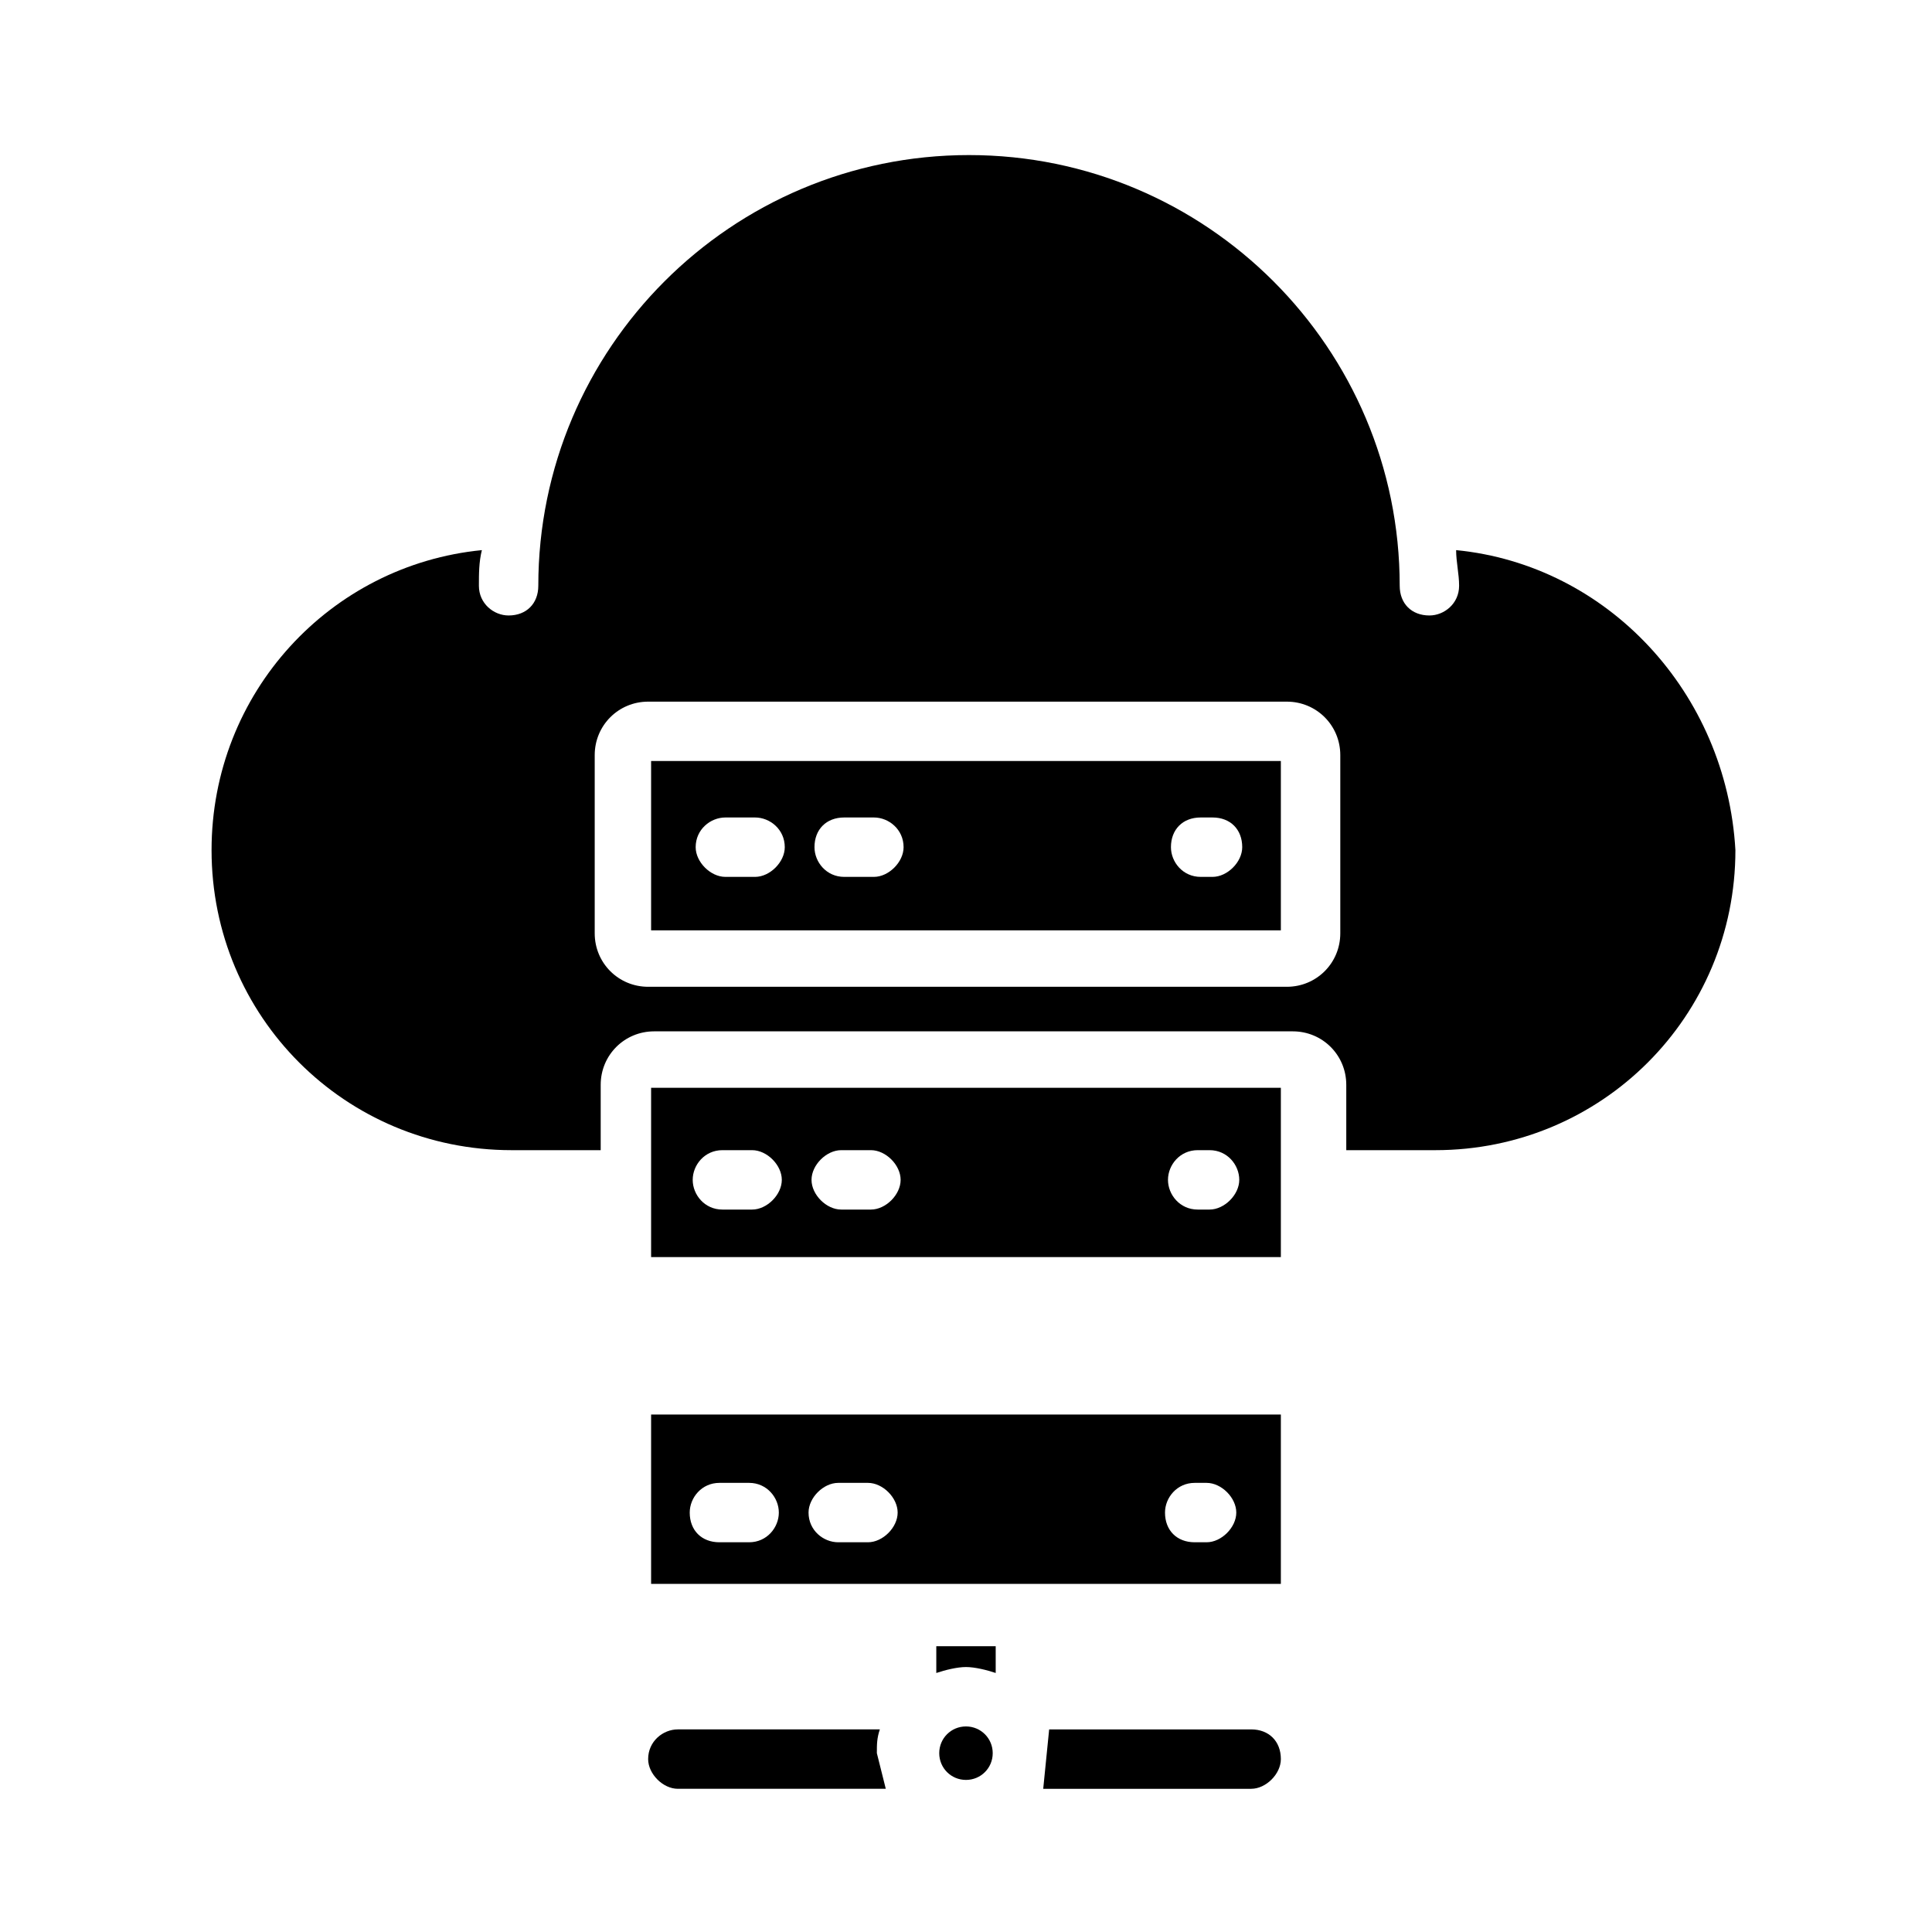
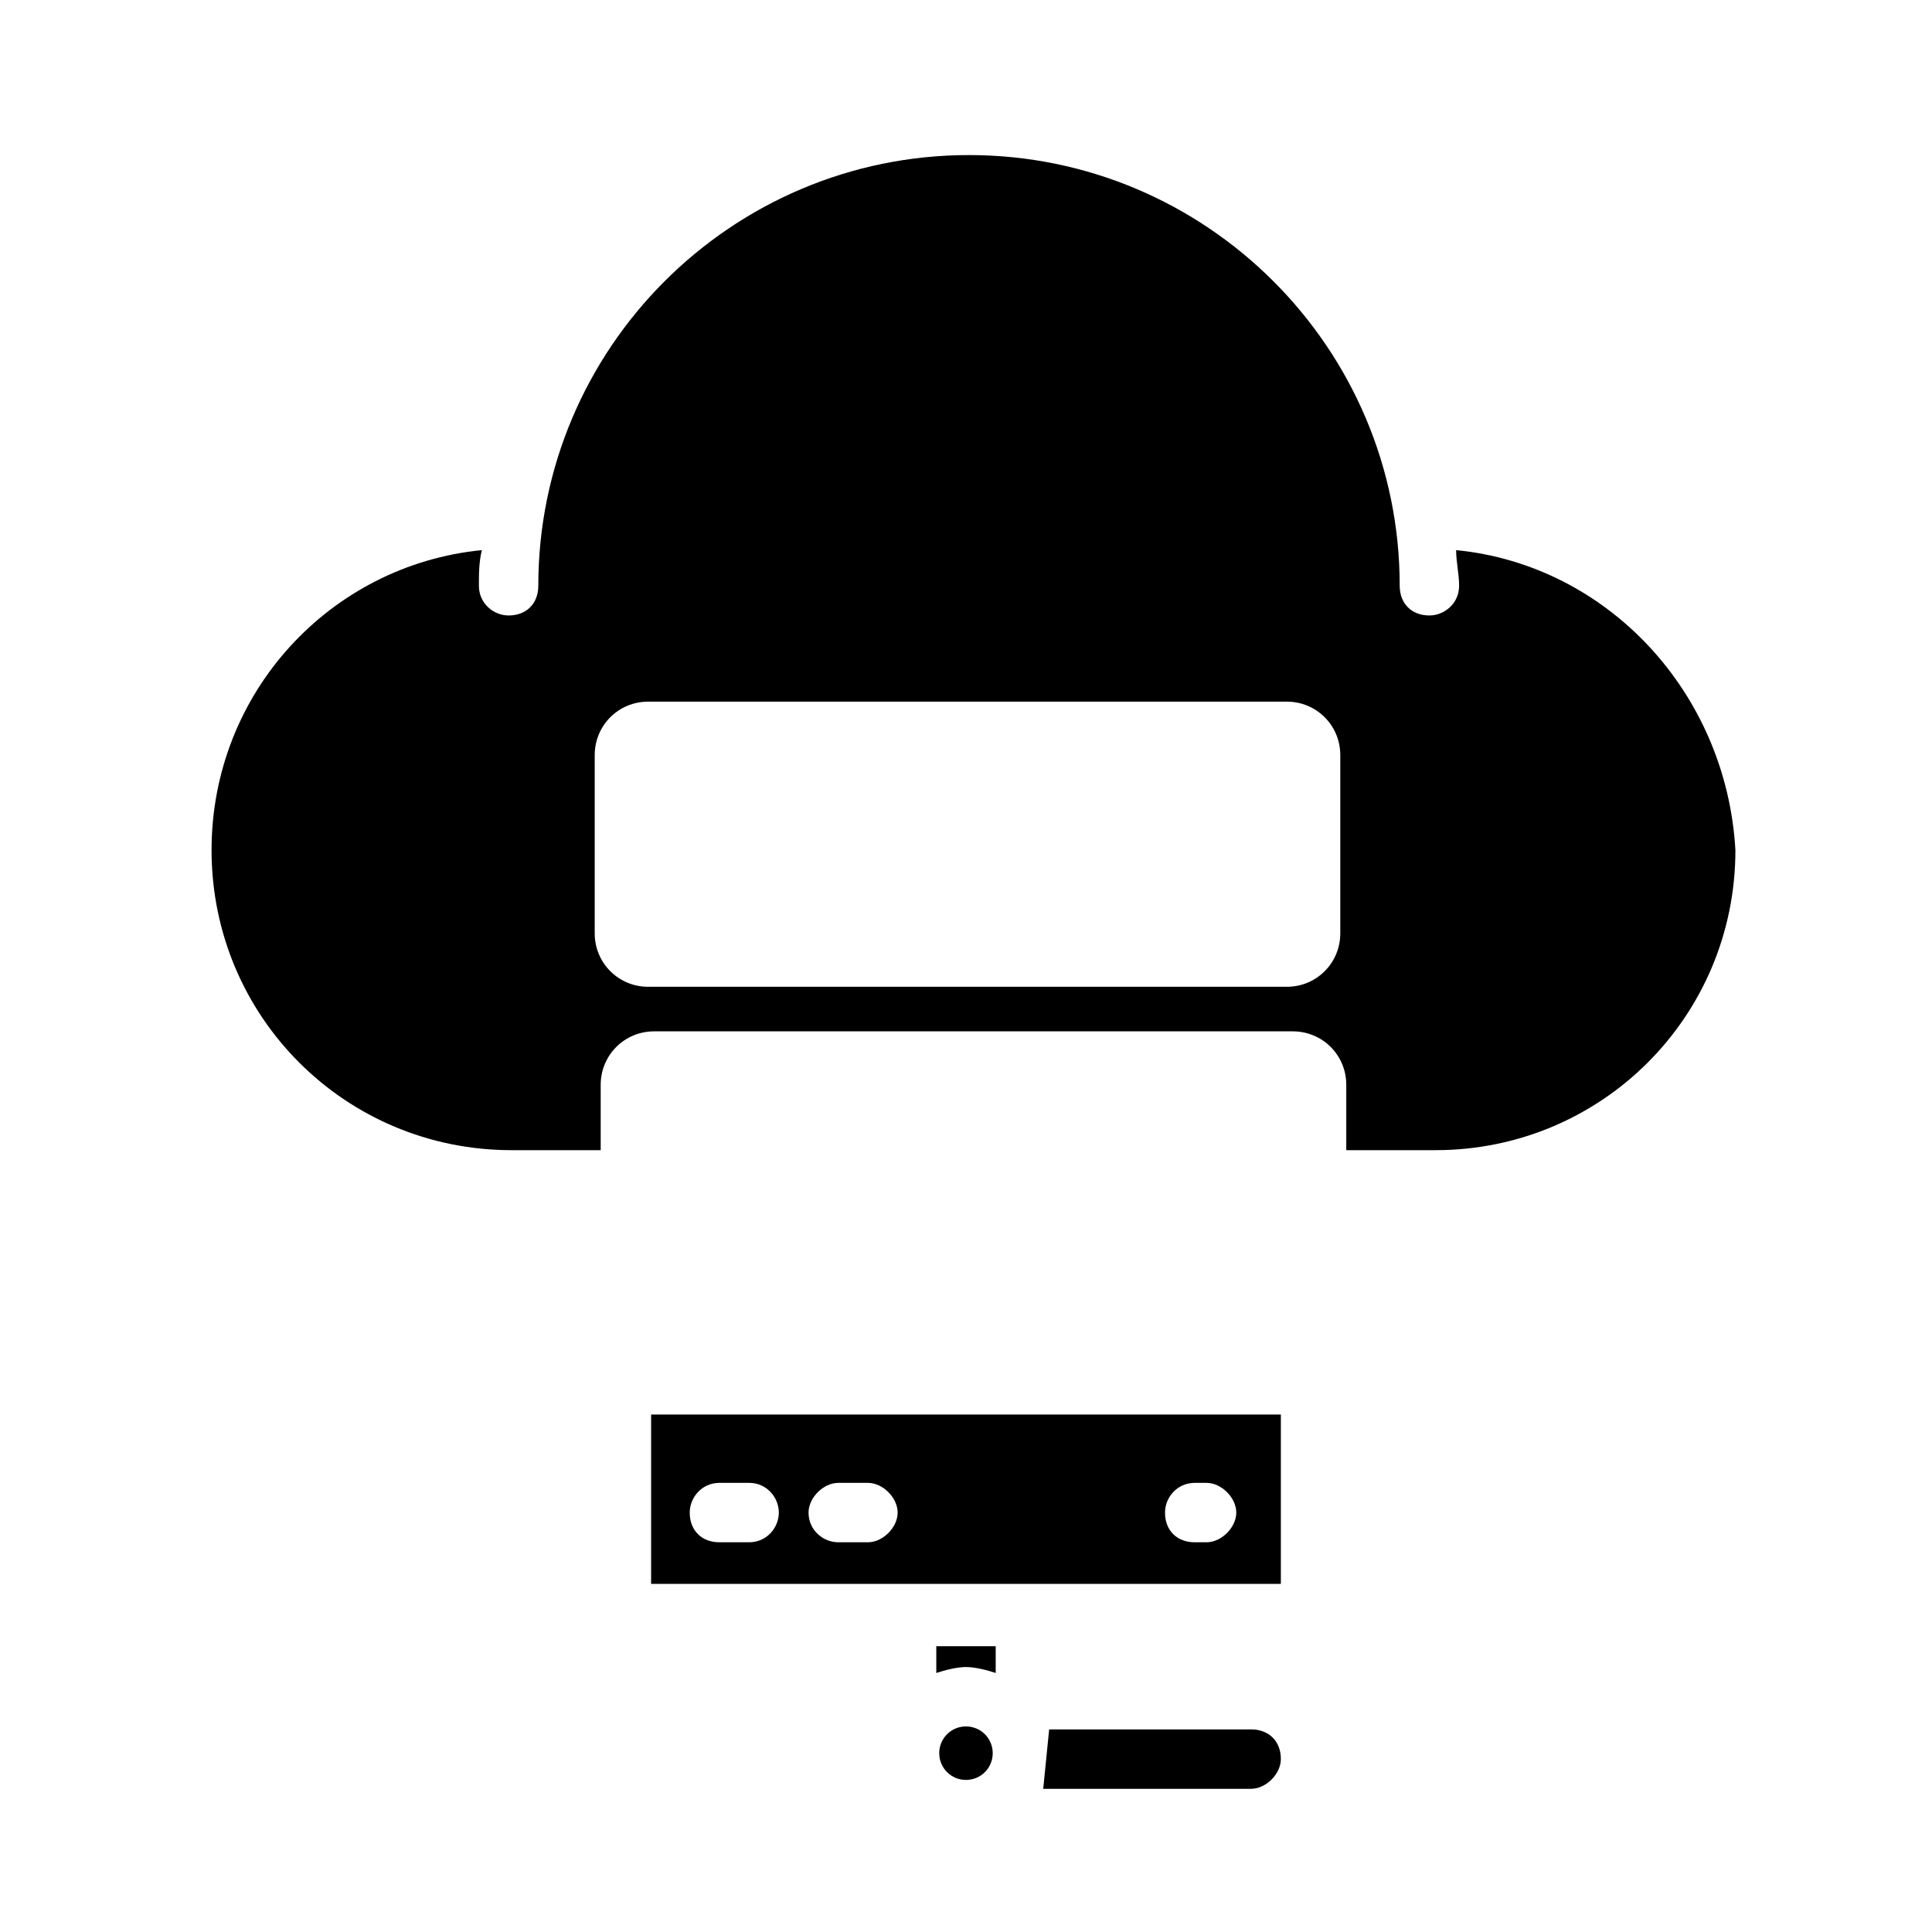
<svg xmlns="http://www.w3.org/2000/svg" fill="#000000" width="800px" height="800px" version="1.1" viewBox="144 144 512 512">
  <g>
-     <path d="m316.55 432.27v44.871h166.89v-44.871zm26.766 32.277h-7.871c-4.723 0-7.871-3.938-7.871-7.871 0-3.938 3.148-7.871 7.871-7.871h7.871c3.938 0 7.871 3.938 7.871 7.871 0 3.934-3.934 7.871-7.871 7.871zm31.488 0h-7.871c-3.938 0-7.871-3.938-7.871-7.871 0-3.938 3.938-7.871 7.871-7.871h7.871c3.938 0 7.871 3.938 7.871 7.871 0 3.934-3.938 7.871-7.871 7.871zm89.742 0h-3.148c-4.723 0-7.871-3.938-7.871-7.871 0-3.938 3.148-7.871 7.871-7.871h3.148c4.723 0 7.871 3.938 7.871 7.871 0 3.934-3.938 7.871-7.871 7.871z" />
    <path d="m316.55 518.87v44.871h166.89v-44.871zm25.977 33.848h-7.871c-4.723 0-7.871-3.148-7.871-7.871 0-3.938 3.148-7.871 7.871-7.871h7.871c4.723 0 7.871 3.938 7.871 7.871 0.004 3.938-3.144 7.871-7.871 7.871zm31.488 0h-7.871c-3.938 0-7.871-3.148-7.871-7.871 0-3.938 3.938-7.871 7.871-7.871h7.871c3.938 0 7.871 3.938 7.871 7.871 0.004 3.938-3.934 7.871-7.871 7.871zm89.742 0h-3.148c-4.723 0-7.871-3.148-7.871-7.871 0-3.938 3.148-7.871 7.871-7.871h3.148c3.938 0 7.871 3.938 7.871 7.871 0 3.938-3.934 7.871-7.871 7.871z" />
-     <path d="m378.74 618.05h-55.105c-3.938 0-7.871-3.938-7.871-7.871 0-4.723 3.938-7.871 7.871-7.871h53.531c-0.789 2.363-0.789 3.938-0.789 6.297 0.789 3.148 1.578 6.297 2.363 9.445z" />
    <path d="m407.87 580.27v7.086c-2.363-0.789-5.512-1.574-7.871-1.574-2.363 0-5.512 0.789-7.871 1.574v-7.086z" />
    <path d="m483.44 610.18c0 3.938-3.938 7.871-7.871 7.871h-55.105l1.574-15.742h53.531c4.723 0 7.871 3.148 7.871 7.871z" />
    <path d="m407.08 608.61c0 3.938-3.148 7.086-7.086 7.086s-7.086-3.148-7.086-7.086 3.148-7.086 7.086-7.086c3.938 0.004 7.086 3.152 7.086 7.086z" />
    <path d="m529.89 289.79c0 3.148 0.789 6.297 0.789 9.445 0 4.723-3.938 7.871-7.871 7.871-4.723 0-7.871-3.148-7.871-7.871 0-62.977-51.168-114.14-114.14-114.14-62.977 0-114.14 51.168-114.14 114.14 0 4.723-3.148 7.871-7.871 7.871-3.938 0-7.871-3.148-7.871-7.871 0-3.148 0-6.297 0.789-9.445-40.148 3.938-71.637 37.785-71.637 79.508 0 44.082 35.426 79.508 79.508 79.508h23.617v-17.32c0-7.871 6.297-14.168 14.168-14.168h169.25c7.871 0 14.168 6.297 14.168 14.168v17.32h23.617c44.082 0 79.508-35.426 79.508-79.508-2.367-41.723-33.855-75.57-74.004-79.508zm-30.699 101.55c0 7.871-6.297 14.168-14.168 14.168h-169.25c-7.871 0-14.168-6.297-14.168-14.168v-47.23c0-7.871 6.297-14.168 14.168-14.168h169.25c7.871 0 14.168 6.297 14.168 14.168z" />
-     <path d="m316.55 345.68v44.871h166.89v-44.871zm27.551 30.703h-7.871c-3.938 0-7.871-3.938-7.871-7.871 0-4.723 3.938-7.871 7.871-7.871h7.871c3.938 0 7.871 3.148 7.871 7.871 0.004 3.934-3.934 7.871-7.871 7.871zm31.488 0h-7.871c-4.723 0-7.871-3.938-7.871-7.871 0-4.723 3.148-7.871 7.871-7.871h7.871c3.938 0 7.871 3.148 7.871 7.871 0.004 3.934-3.934 7.871-7.871 7.871zm89.742 0h-3.148c-4.723 0-7.871-3.938-7.871-7.871 0-4.723 3.148-7.871 7.871-7.871h3.148c4.723 0 7.871 3.148 7.871 7.871 0 3.934-3.934 7.871-7.871 7.871z" />
  </g>
</svg>